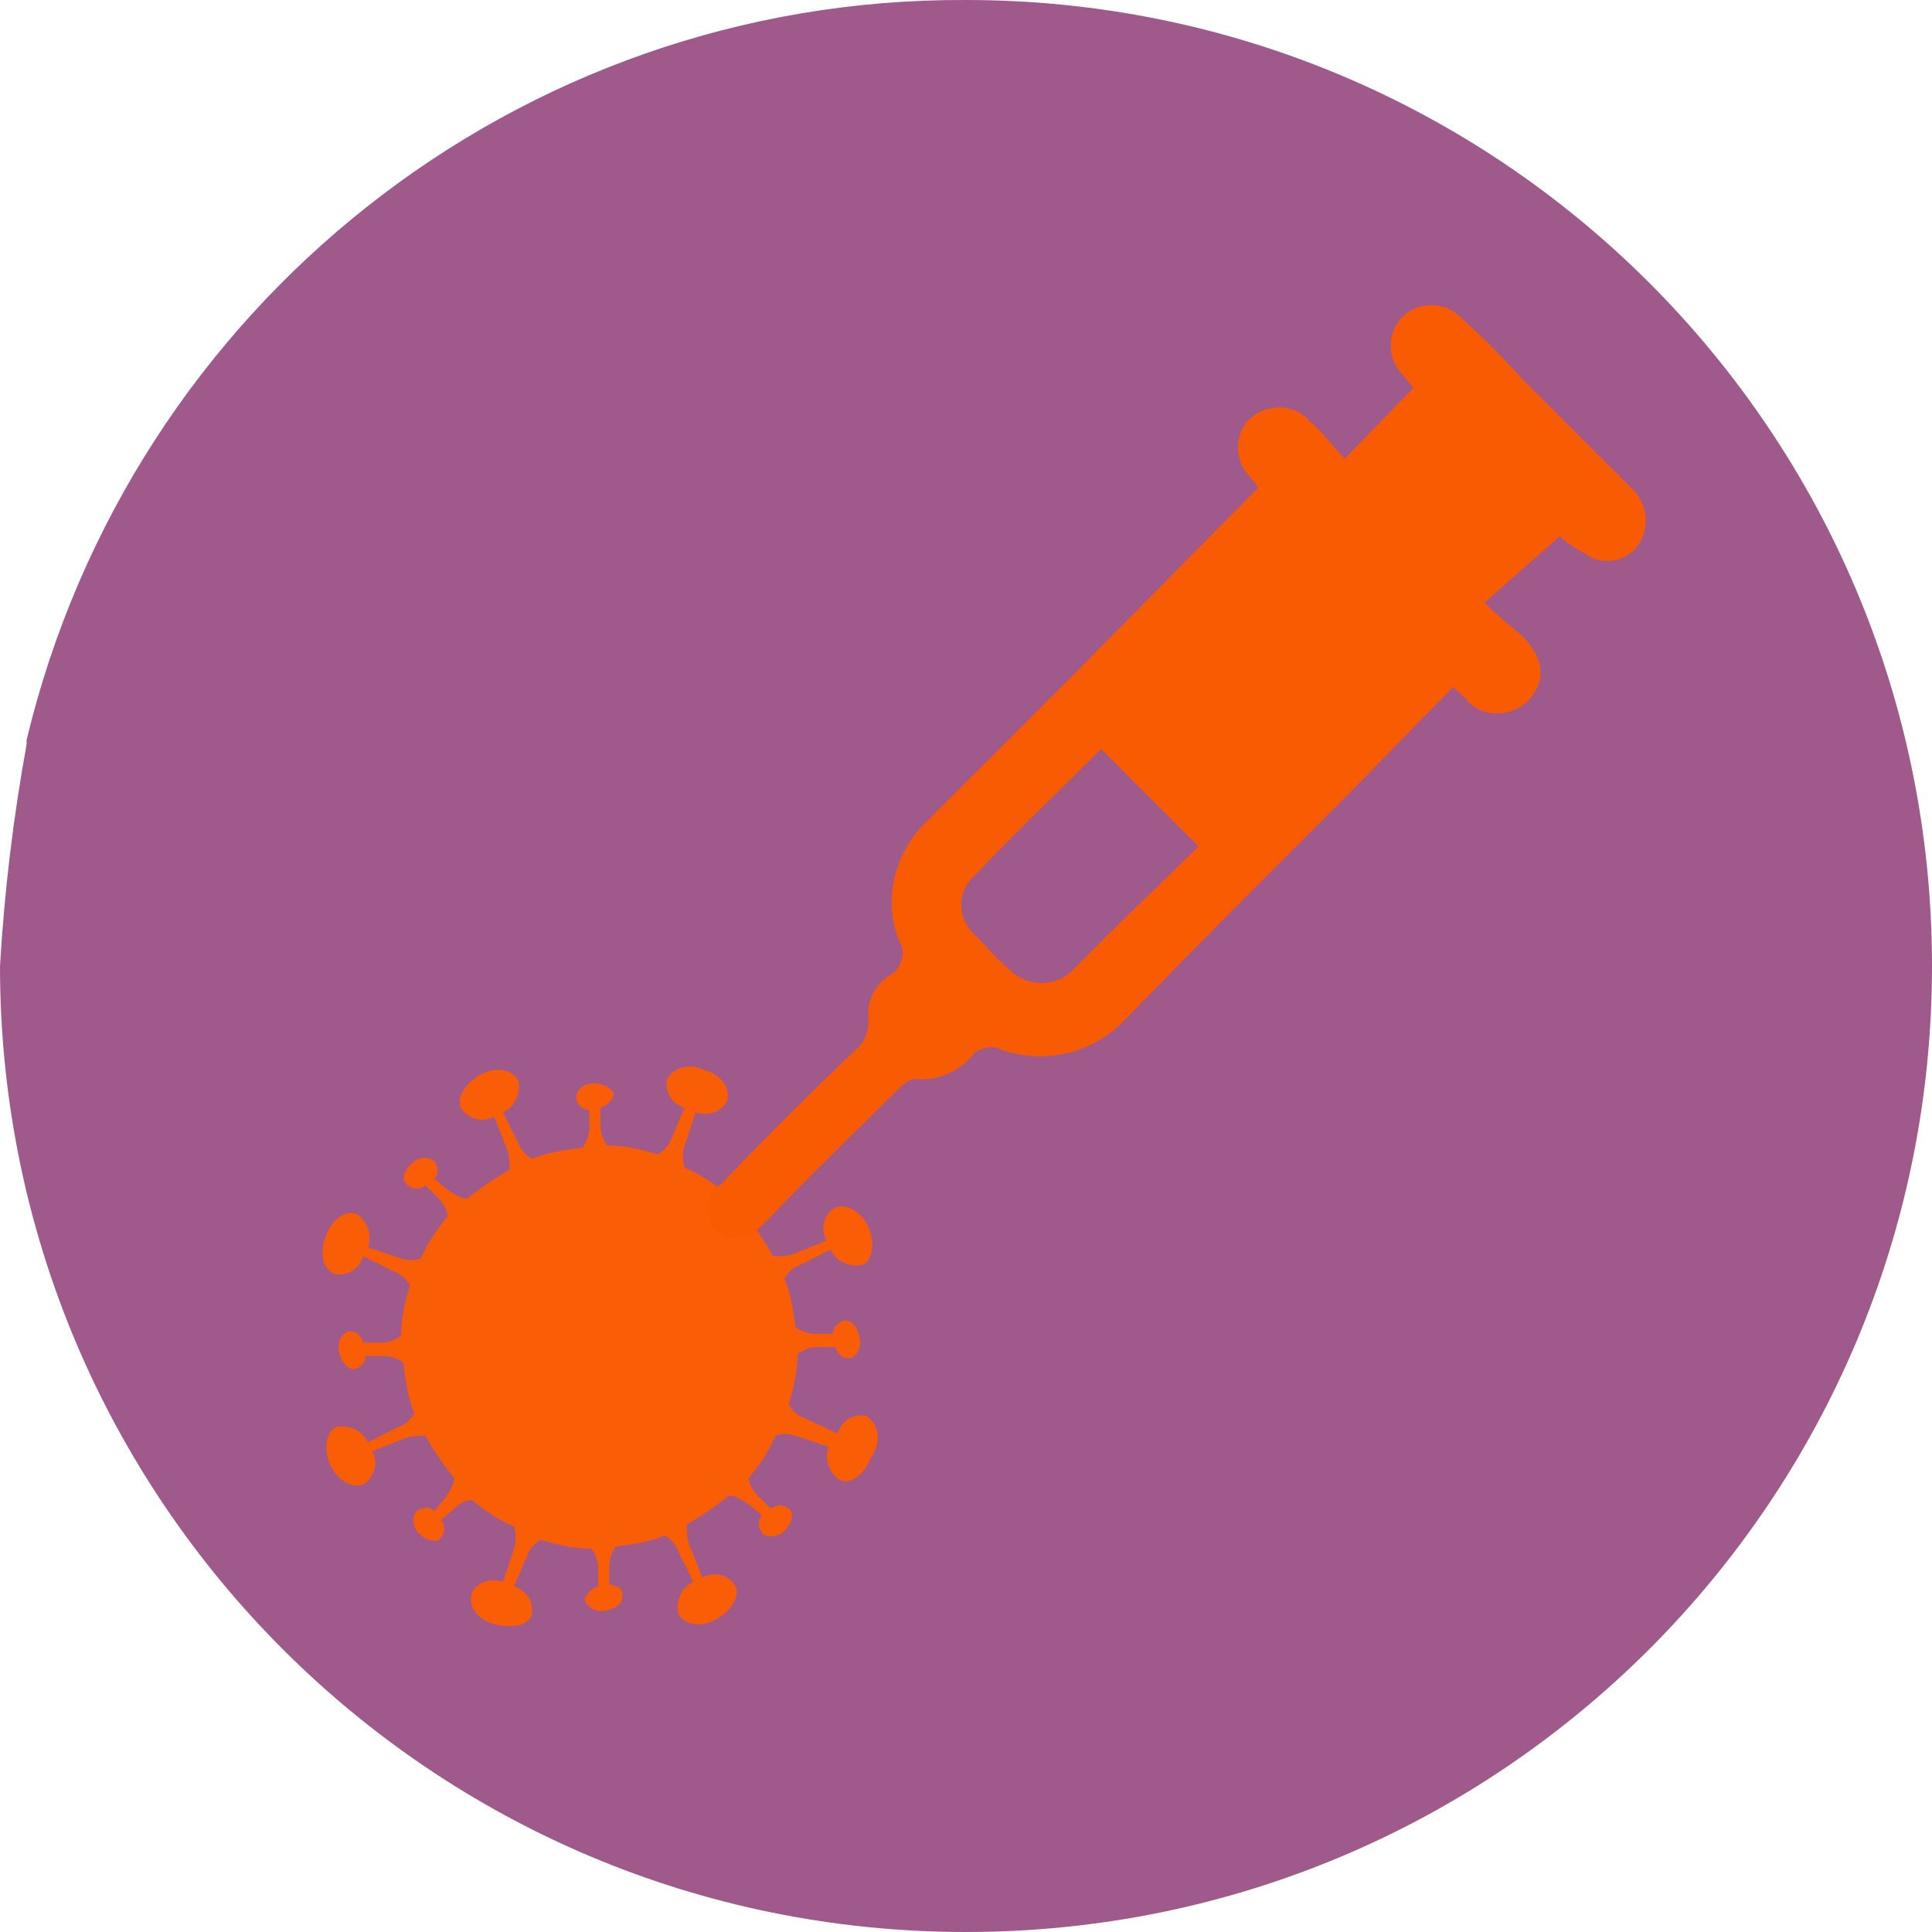
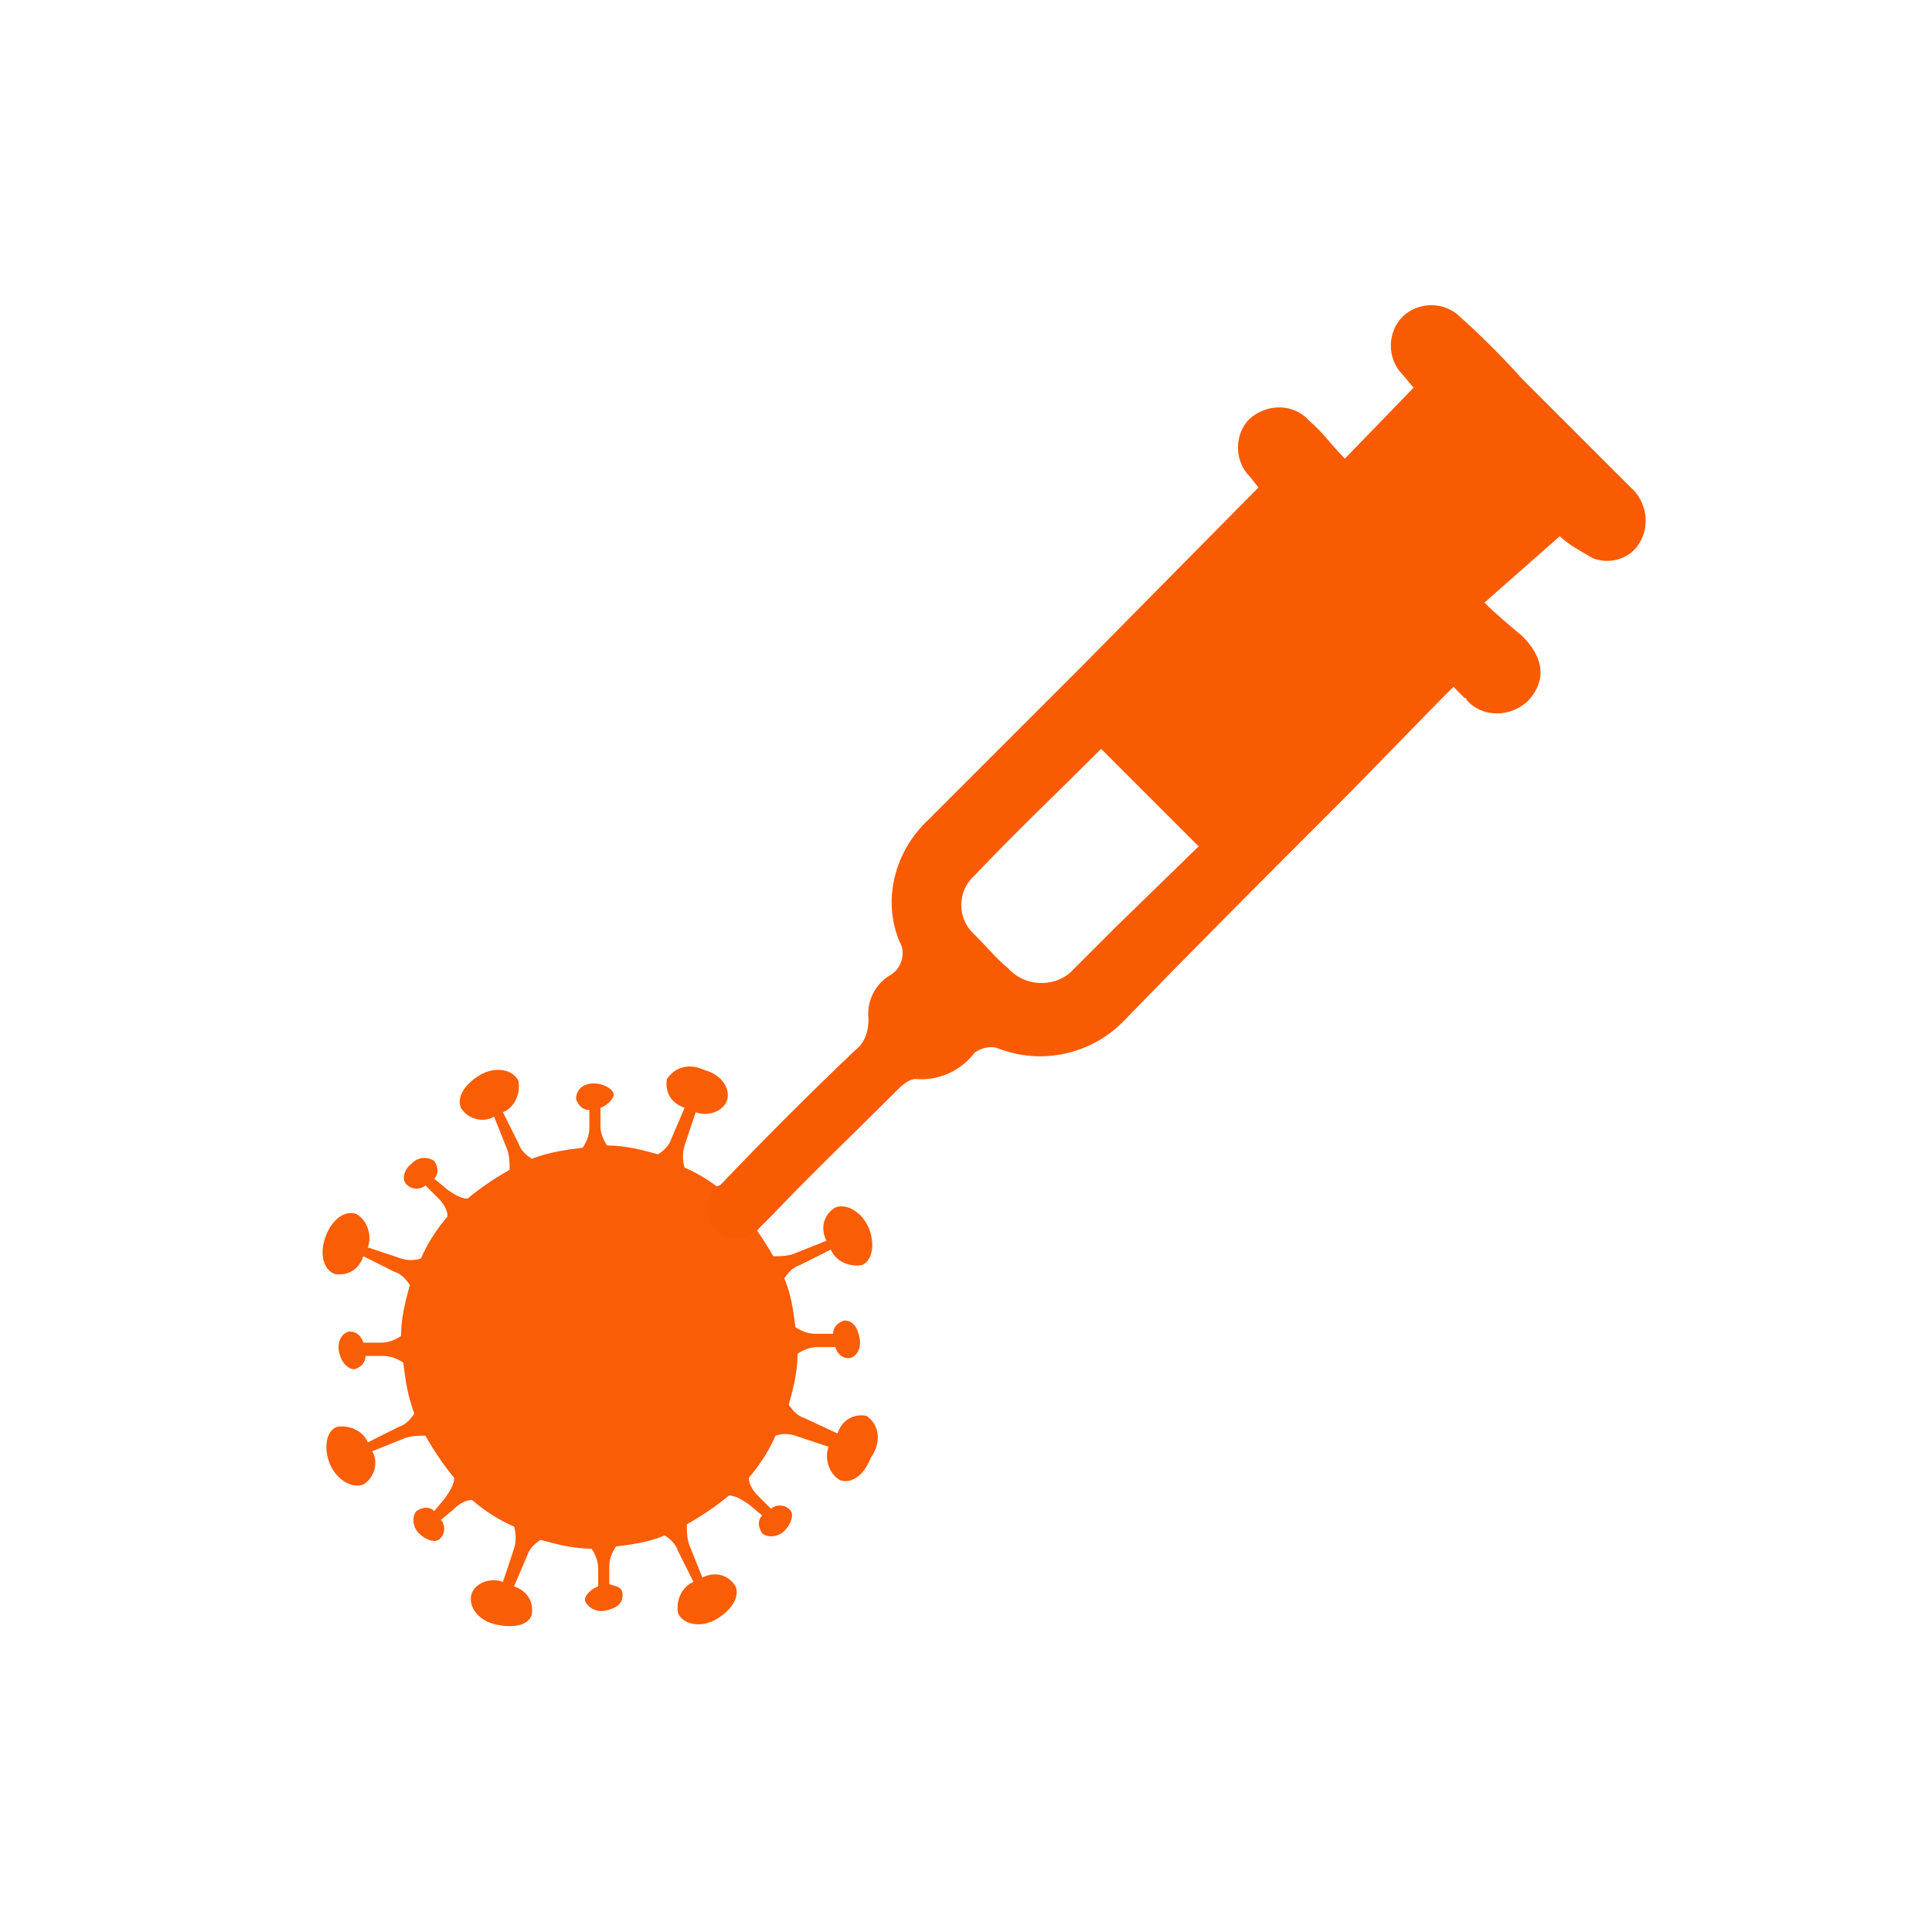
<svg xmlns="http://www.w3.org/2000/svg" version="1.1" id="Calque_1" x="0px" y="0px" viewBox="0 0 87.2 87.2" style="enable-background:new 0 0 87.2 87.2;" xml:space="preserve">
  <style type="text/css">
	.st0{fill:#9F598A;}
	.st1{fill:#F95D06;}
	.st2{fill:#F95B03;}
</style>
-   <path class="st0" d="M43.6,0C23.4-0.1,5.9,13.8,1.2,33.4v0.2c-0.6,3.3-1,6.6-1.2,10c0,24.1,19.5,43.6,43.6,43.6s43.6-19.5,43.6-43.6  C87.2,19.5,67.7,0,43.6,0C43.6,0,43.6,0,43.6,0L43.6,0z" />
  <path class="st1" d="M39.1,63.9c-0.6-0.1-1.1,0.2-1.3,0.8L36.3,64c-0.3-0.1-0.5-0.3-0.7-0.6c0.2-0.7,0.4-1.5,0.4-2.3  c0.3-0.2,0.6-0.3,0.9-0.3l0.8,0c0.1,0.3,0.3,0.5,0.6,0.5c0.3,0,0.6-0.4,0.5-0.9s-0.3-0.8-0.7-0.8c-0.3,0.1-0.5,0.3-0.5,0.6h-0.8  c-0.3,0-0.6-0.1-0.9-0.3c-0.1-0.8-0.2-1.5-0.5-2.2c0.2-0.3,0.4-0.5,0.7-0.6l1.4-0.7c0.2,0.5,0.8,0.8,1.4,0.7c0.5-0.2,0.6-1,0.3-1.7  s-1-1.1-1.5-0.9c-0.5,0.3-0.7,0.9-0.4,1.5l-1.5,0.6c-0.3,0.1-0.6,0.1-0.9,0.1c-0.4-0.7-0.8-1.3-1.3-1.9c0-0.3,0.2-0.6,0.4-0.8  l0.5-0.6c0.2,0.2,0.5,0.2,0.8,0c0.2-0.2,0.2-0.7-0.1-1s-0.8-0.5-1-0.2c-0.2,0.2-0.2,0.6,0,0.8l-0.6,0.5c-0.2,0.2-0.5,0.4-0.8,0.4  c-0.6-0.5-1.2-0.9-1.9-1.2c-0.1-0.3-0.1-0.7,0-1l0.5-1.5c0.5,0.2,1.2,0,1.4-0.5c0.2-0.5-0.2-1.2-1-1.4c-0.6-0.3-1.3-0.2-1.7,0.4  c-0.1,0.6,0.2,1.1,0.8,1.3l-0.6,1.4c-0.1,0.3-0.3,0.5-0.6,0.7c-0.7-0.2-1.5-0.4-2.3-0.4c-0.2-0.3-0.3-0.6-0.3-0.9V50  c0.3-0.1,0.6-0.4,0.6-0.6s-0.4-0.5-0.9-0.5s-0.8,0.3-0.8,0.7c0.1,0.3,0.3,0.5,0.6,0.5v0.8c0,0.3-0.1,0.6-0.3,0.9  c-0.8,0.1-1.5,0.2-2.3,0.5c-0.3-0.2-0.5-0.4-0.6-0.7l-0.7-1.4c0.5-0.2,0.8-0.8,0.7-1.4c-0.2-0.5-1-0.7-1.7-0.3s-1.1,1-0.9,1.5  c0.3,0.5,1,0.7,1.5,0.4l0.6,1.5c0.1,0.3,0.1,0.6,0.1,0.9c-0.7,0.4-1.3,0.8-1.9,1.3c-0.3,0-0.6-0.2-0.9-0.4l-0.6-0.5  c0.2-0.2,0.2-0.5,0-0.8c-0.3-0.2-0.7-0.2-1,0.1c-0.4,0.3-0.5,0.8-0.2,1c0.2,0.2,0.6,0.2,0.8,0l0.6,0.6c0.2,0.2,0.4,0.5,0.4,0.8  c-0.5,0.6-0.9,1.2-1.2,1.9c-0.3,0.1-0.6,0.1-0.9,0l-1.5-0.5c0.2-0.5,0-1.2-0.5-1.5c-0.5-0.2-1.1,0.2-1.4,1s-0.1,1.5,0.4,1.7  c0.6,0.1,1.1-0.2,1.3-0.8l1.4,0.7c0.3,0.1,0.5,0.3,0.7,0.6c-0.2,0.7-0.4,1.5-0.4,2.3c-0.3,0.2-0.6,0.3-0.9,0.3l-0.8,0  c-0.1-0.3-0.3-0.5-0.6-0.5c-0.3,0-0.6,0.4-0.5,0.9s0.4,0.8,0.7,0.8c0.3-0.1,0.5-0.3,0.5-0.6h0.8c0.3,0,0.6,0.1,0.9,0.3  c0.1,0.8,0.2,1.5,0.5,2.3c-0.2,0.3-0.4,0.5-0.7,0.6l-1.4,0.7c-0.2-0.5-0.8-0.8-1.4-0.7c-0.5,0.2-0.6,1-0.3,1.7s1,1.1,1.5,0.9  c0.5-0.3,0.7-1,0.4-1.5l1.5-0.6c0.3-0.1,0.6-0.1,0.9-0.1c0.4,0.7,0.8,1.3,1.3,1.9c0,0.3-0.2,0.6-0.4,0.9l-0.5,0.6  c-0.2-0.2-0.5-0.2-0.8,0c-0.2,0.2-0.2,0.7,0.1,1s0.8,0.5,1,0.2c0.2-0.2,0.2-0.6,0-0.8l0.6-0.5c0.2-0.2,0.5-0.4,0.8-0.4  c0.6,0.5,1.2,0.9,1.9,1.2c0.1,0.3,0.1,0.7,0,1l-0.5,1.5c-0.5-0.2-1.2,0-1.4,0.5c-0.2,0.5,0.2,1.2,1,1.4s1.5,0.1,1.7-0.4  c0.1-0.6-0.2-1.1-0.8-1.3l0.6-1.4c0.1-0.3,0.3-0.5,0.6-0.7c0.7,0.2,1.5,0.4,2.3,0.4c0.2,0.3,0.3,0.6,0.3,0.9v0.8  c-0.3,0.1-0.6,0.4-0.6,0.6s0.4,0.6,0.9,0.5s0.8-0.3,0.8-0.7s-0.3-0.4-0.6-0.5v-0.8c0-0.3,0.1-0.6,0.3-0.9c0.8-0.1,1.5-0.2,2.2-0.5  c0.3,0.2,0.5,0.4,0.6,0.7l0.7,1.4c-0.5,0.2-0.8,0.8-0.7,1.4c0.2,0.5,1,0.7,1.7,0.3s1.1-1,0.9-1.5c-0.3-0.5-0.9-0.7-1.5-0.4l-0.6-1.5  c-0.1-0.3-0.1-0.6-0.1-0.9c0.7-0.4,1.3-0.8,1.9-1.3c0.3,0,0.6,0.2,0.9,0.4l0.6,0.5c-0.2,0.2-0.2,0.5,0,0.8c0.2,0.2,0.7,0.2,1-0.1  s0.5-0.8,0.2-1c-0.2-0.2-0.6-0.2-0.8,0l-0.6-0.6c-0.2-0.2-0.4-0.5-0.4-0.8c0.5-0.6,0.9-1.2,1.2-1.9c0.3-0.1,0.6-0.1,0.9,0l1.5,0.5  c-0.2,0.5,0,1.2,0.5,1.5c0.5,0.2,1.1-0.2,1.4-1C39.8,65.1,39.7,64.3,39.1,63.9z" />
  <path class="st2" d="M56.8,22l-0.4-0.5c-0.7-0.7-0.7-1.9,0-2.6c0,0,0,0,0,0c0.8-0.7,2-0.7,2.7,0.1c0.6,0.5,1,1.1,1.6,1.7l3.1-3.2  l-0.5-0.6c-0.7-0.7-0.7-1.9,0-2.6c0.7-0.7,1.9-0.7,2.6,0c1,0.9,1.9,1.8,2.8,2.8c1.6,1.6,3.2,3.2,4.9,4.9c0.7,0.6,0.9,1.7,0.4,2.5  c-0.4,0.7-1.3,1-2.1,0.7c-0.5-0.3-1.1-0.6-1.5-1L67,27.2c0.5,0.5,1.1,1,1.7,1.5c1,1,1.1,2,0.3,2.9c-0.8,0.8-2.1,0.8-2.8,0  c0,0,0-0.1-0.1-0.1L65.6,31c-1.8,1.8-3.5,3.6-5.2,5.3c-3.2,3.2-6.4,6.4-9.6,9.7c-1.5,1.6-3.8,2.1-5.8,1.3c-0.3-0.1-0.7,0-1,0.2  c-0.6,0.8-1.6,1.3-2.7,1.2c-0.2,0-0.5,0.2-0.7,0.4c-1.9,1.9-3.9,3.8-5.8,5.8l-0.5,0.5c-0.5,0.6-1.3,0.6-1.9,0.2c0,0-0.1-0.1-0.1-0.1  c-0.5-0.5-0.5-1.3,0-1.9c0,0,0.1-0.1,0.2-0.1c2-2.1,4-4.1,6.1-6.1c0.4-0.3,0.6-0.8,0.6-1.4c-0.1-0.8,0.3-1.6,1-2  c0.5-0.3,0.7-1,0.4-1.5c-0.8-1.9-0.2-4.1,1.3-5.5c2.3-2.3,4.6-4.6,6.9-6.9L56.8,22z M49.7,33.8c-1.9,1.9-3.8,3.7-5.7,5.7  c-0.8,0.7-0.8,1.9-0.1,2.6c0.1,0.1,0.1,0.1,0.2,0.2c0.5,0.5,0.9,1,1.4,1.4c0.7,0.8,2,0.9,2.8,0.2c0.1-0.1,0.1-0.1,0.2-0.2  c0.6-0.6,1.2-1.2,1.8-1.8l3.8-3.7L49.7,33.8z" />
</svg>